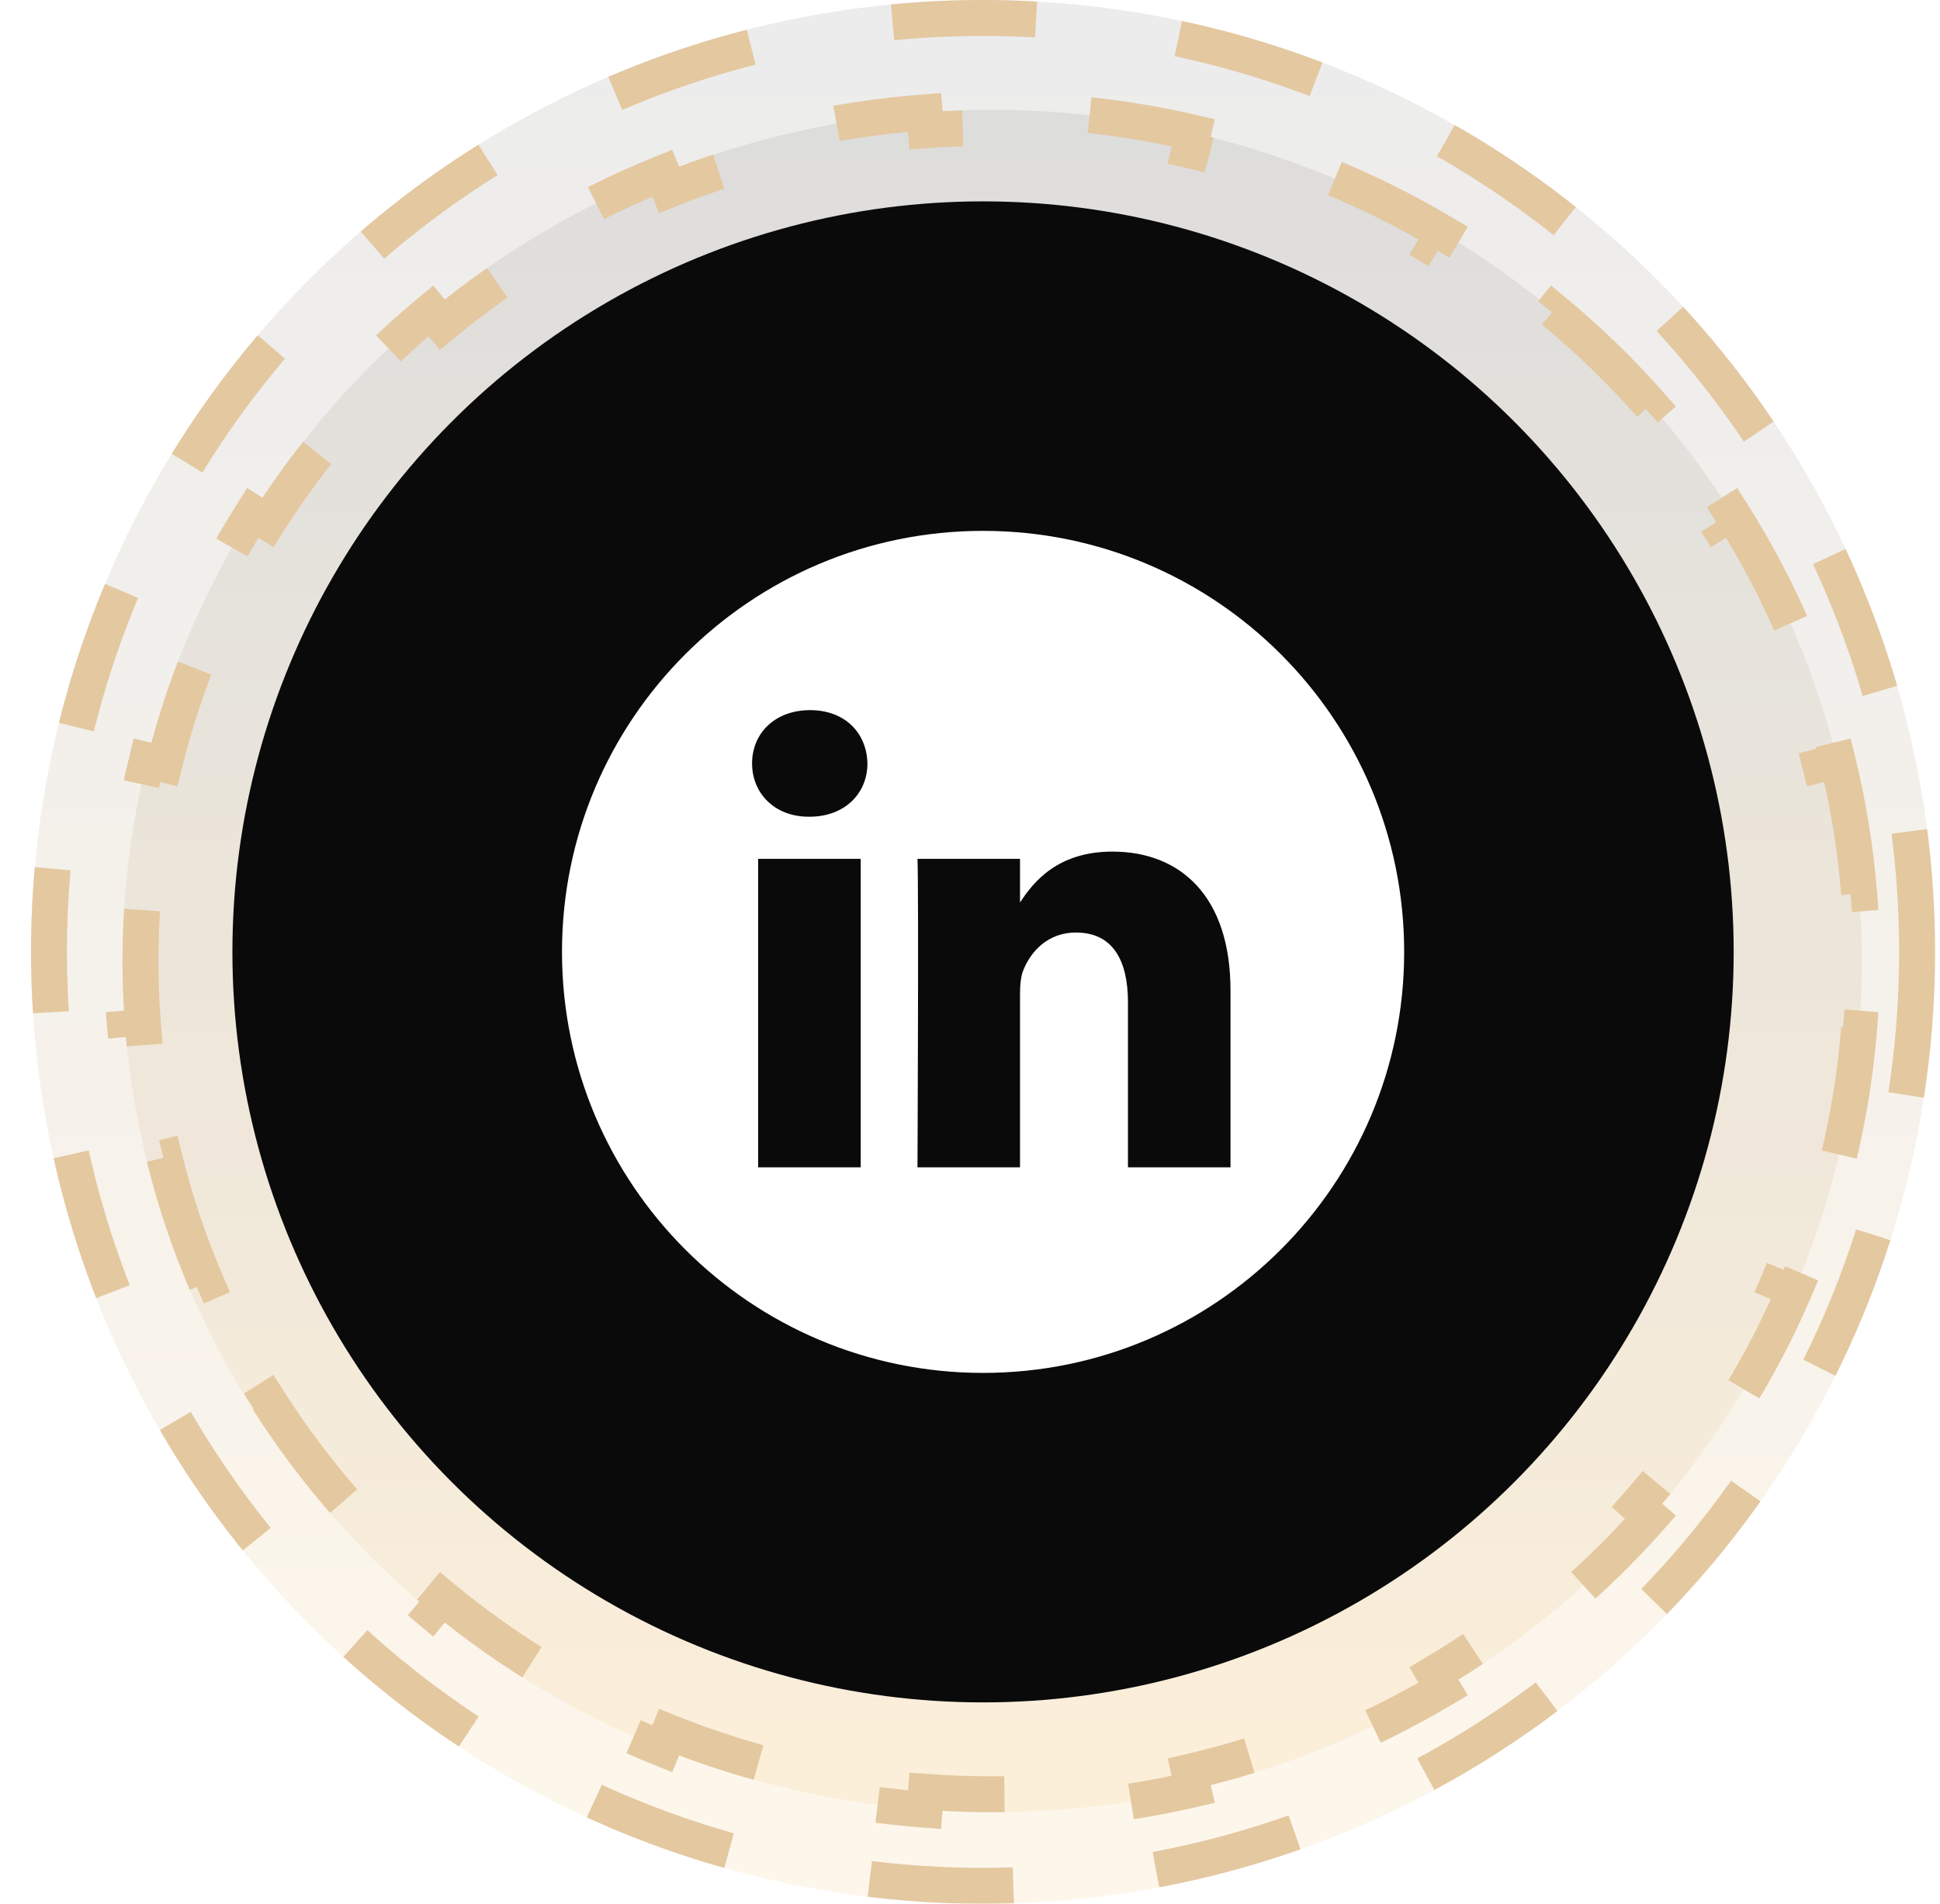
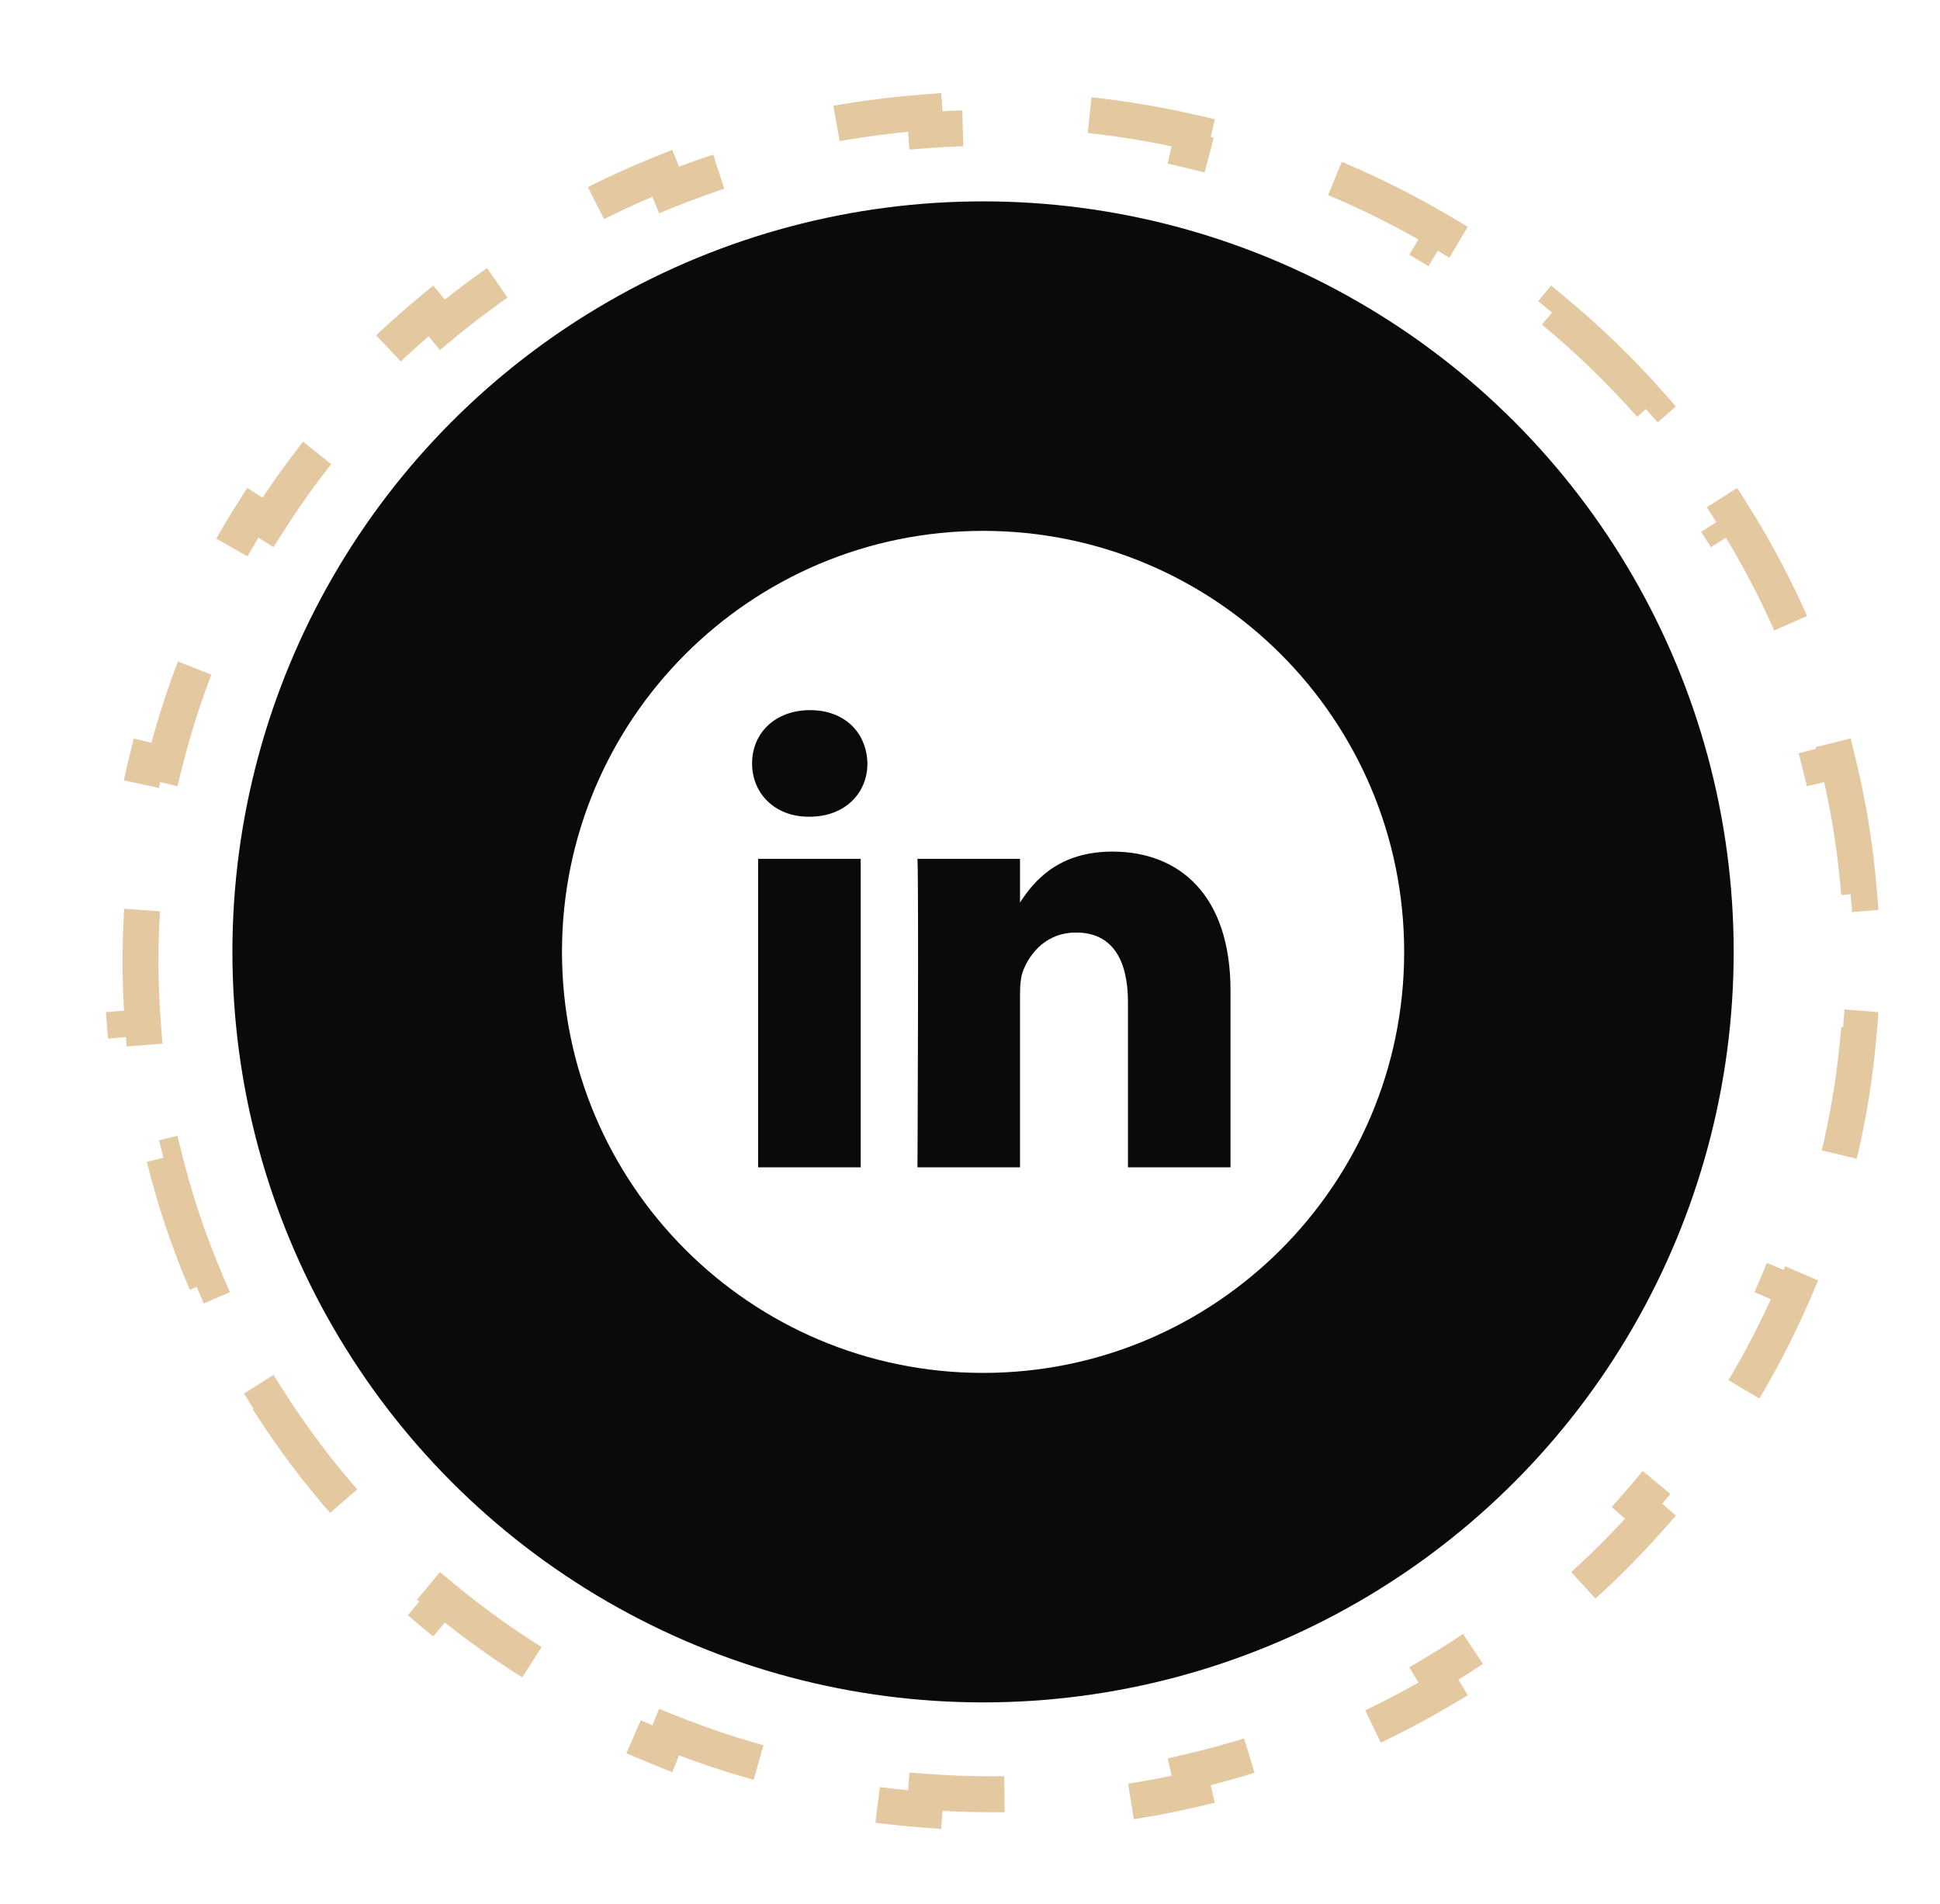
<svg xmlns="http://www.w3.org/2000/svg" width="54" height="53" viewBox="0 0 54 53" fill="none">
  <g filter="url(#filter0_b_72_433)">
-     <circle cx="27.363" cy="26.5" r="26.5" fill="url(#paint0_linear_72_433)" fill-opacity="0.17" />
-     <circle cx="27.363" cy="26.5" r="26" stroke="#E4C8A0" stroke-dasharray="4 4" />
-   </g>
+     </g>
  <g filter="url(#filter1_b_72_433)">
-     <ellipse cx="27.618" cy="26.755" rx="24.207" ry="23.697" fill="url(#paint1_linear_72_433)" fill-opacity="0.17" />
    <path d="M51.147 21.164C51.444 22.367 51.648 23.607 51.749 24.874L51.251 24.914C51.3 25.521 51.325 26.135 51.325 26.755C51.325 27.375 51.3 27.988 51.251 28.596L51.749 28.636C51.648 29.903 51.444 31.142 51.147 32.345L50.662 32.225C50.365 33.427 49.972 34.592 49.493 35.712L49.952 35.909C49.457 37.067 48.87 38.178 48.2 39.234L47.778 38.966C47.12 40.004 46.38 40.988 45.567 41.909L45.942 42.239C45.113 43.179 44.211 44.053 43.242 44.855L42.924 44.47C41.981 45.251 40.975 45.961 39.914 46.591L40.17 47.021C39.099 47.658 37.973 48.217 36.801 48.687L36.614 48.223C35.485 48.677 34.311 49.048 33.102 49.328L33.215 49.815C32.009 50.095 30.768 50.286 29.499 50.381L29.462 49.883C28.853 49.928 28.238 49.952 27.618 49.952C26.997 49.952 26.382 49.928 25.774 49.883L25.736 50.381C24.468 50.286 23.227 50.095 22.021 49.815L22.134 49.328C20.924 49.048 19.751 48.677 18.622 48.223L18.435 48.687C17.263 48.217 16.137 47.658 15.066 47.021L15.322 46.591C14.261 45.961 13.255 45.251 12.312 44.47L11.993 44.855C11.025 44.053 10.122 43.179 9.293 42.239L9.668 41.909C8.856 40.988 8.116 40.004 7.458 38.966L7.036 39.234C6.366 38.178 5.779 37.067 5.283 35.909L5.743 35.712C5.263 34.592 4.871 33.427 4.574 32.225L4.089 32.345C3.791 31.142 3.588 29.903 3.486 28.636L3.985 28.596C3.936 27.988 3.911 27.375 3.911 26.755C3.911 26.135 3.936 25.521 3.985 24.914L3.486 24.874C3.588 23.607 3.791 22.367 4.089 21.164L4.574 21.284C4.871 20.083 5.263 18.918 5.743 17.798L5.283 17.601C5.779 16.443 6.366 15.331 7.036 14.275L7.458 14.543C8.116 13.505 8.856 12.521 9.668 11.601L9.293 11.27C10.122 10.331 11.025 9.456 11.993 8.654L12.312 9.04C13.255 8.259 14.261 7.549 15.322 6.918L15.066 6.488C16.137 5.851 17.263 5.293 18.435 4.822L18.622 5.286C19.751 4.832 20.924 4.462 22.134 4.181L22.021 3.694C23.227 3.415 24.468 3.224 25.737 3.128L25.774 3.627C26.382 3.581 26.997 3.558 27.618 3.558C28.238 3.558 28.853 3.581 29.462 3.627L29.499 3.128C30.768 3.224 32.009 3.415 33.215 3.694L33.102 4.181C34.311 4.462 35.485 4.832 36.614 5.286L36.801 4.822C37.973 5.293 39.099 5.851 40.17 6.488L39.914 6.918C40.975 7.549 41.981 8.259 42.924 9.04L43.242 8.654C44.211 9.456 45.114 10.331 45.942 11.27L45.567 11.601C46.38 12.521 47.12 13.505 47.778 14.543L48.2 14.275C48.87 15.331 49.457 16.443 49.952 17.601L49.493 17.798C49.972 18.918 50.365 20.083 50.662 21.284L51.147 21.164Z" stroke="#E4C8A0" stroke-dasharray="4 4" />
  </g>
  <circle cx="27.363" cy="26.5" r="20.894" fill="#0A0A0A" />
  <path d="M27.364 14.779C20.891 14.779 15.643 20.027 15.643 26.5C15.643 32.972 20.891 38.221 27.364 38.221C33.836 38.221 39.085 32.972 39.085 26.5C39.085 20.027 33.836 14.779 27.364 14.779ZM23.958 32.498H21.103V23.91H23.958V32.498ZM22.53 22.737H22.512C21.554 22.737 20.934 22.078 20.934 21.253C20.934 20.411 21.573 19.77 22.549 19.77C23.526 19.77 24.127 20.411 24.145 21.253C24.145 22.078 23.526 22.737 22.53 22.737ZM34.251 32.498H31.397V27.903C31.397 26.749 30.983 25.961 29.95 25.961C29.162 25.961 28.692 26.492 28.486 27.005C28.41 27.189 28.392 27.445 28.392 27.702V32.498H25.538C25.538 32.498 25.575 24.715 25.538 23.91H28.392V25.126C28.771 24.541 29.45 23.708 30.965 23.708C32.843 23.708 34.251 24.936 34.251 27.573V32.498Z" fill="white" />
  <defs>
    <filter id="filter0_b_72_433" x="-29.137" y="-30" width="113" height="113" filterUnits="userSpaceOnUse" color-interpolation-filters="sRGB">
      <feFlood flood-opacity="0" result="BackgroundImageFix" />
      <feGaussianBlur in="BackgroundImageFix" stdDeviation="15" />
      <feComposite in2="SourceAlpha" operator="in" result="effect1_backgroundBlur_72_433" />
      <feBlend mode="normal" in="SourceGraphic" in2="effect1_backgroundBlur_72_433" result="shape" />
    </filter>
    <filter id="filter1_b_72_433" x="-26.589" y="-26.942" width="108.413" height="107.394" filterUnits="userSpaceOnUse" color-interpolation-filters="sRGB">
      <feFlood flood-opacity="0" result="BackgroundImageFix" />
      <feGaussianBlur in="BackgroundImageFix" stdDeviation="15" />
      <feComposite in2="SourceAlpha" operator="in" result="effect1_backgroundBlur_72_433" />
      <feBlend mode="normal" in="SourceGraphic" in2="effect1_backgroundBlur_72_433" result="shape" />
    </filter>
    <linearGradient id="paint0_linear_72_433" x1="27.363" y1="0" x2="27.363" y2="53" gradientUnits="userSpaceOnUse">
      <stop stop-color="#8D8D8D" />
      <stop offset="1" stop-color="#F5CB86" />
    </linearGradient>
    <linearGradient id="paint1_linear_72_433" x1="27.618" y1="3.058" x2="27.618" y2="50.452" gradientUnits="userSpaceOnUse">
      <stop stop-color="#8D8D8D" />
      <stop offset="1" stop-color="#F5CB86" />
    </linearGradient>
  </defs>
</svg>